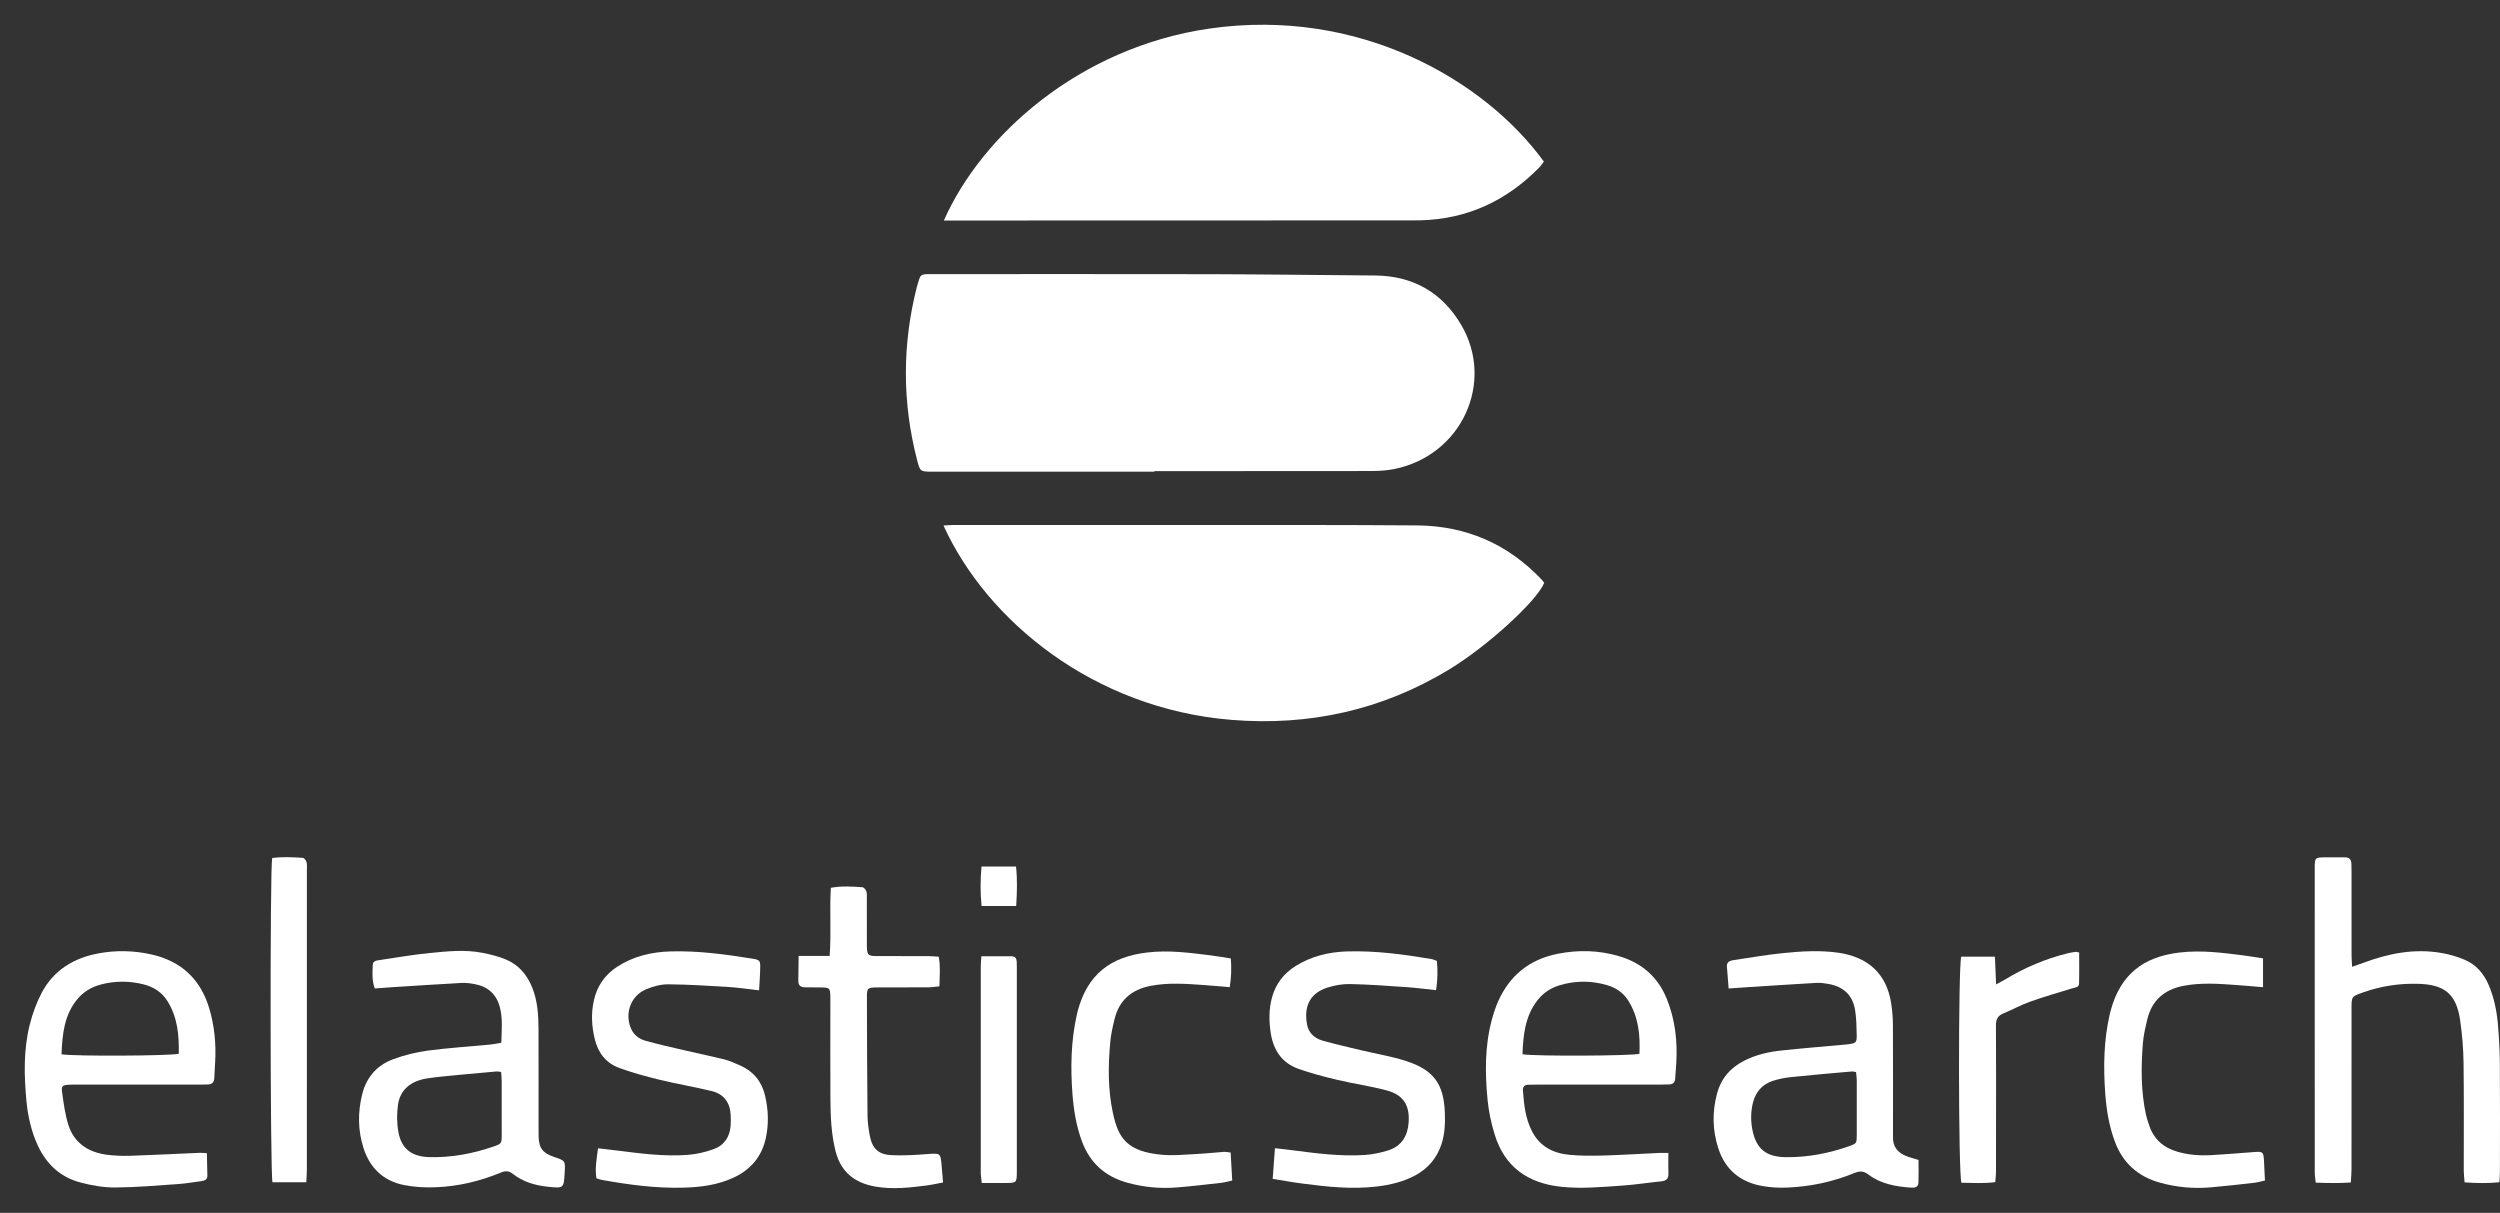
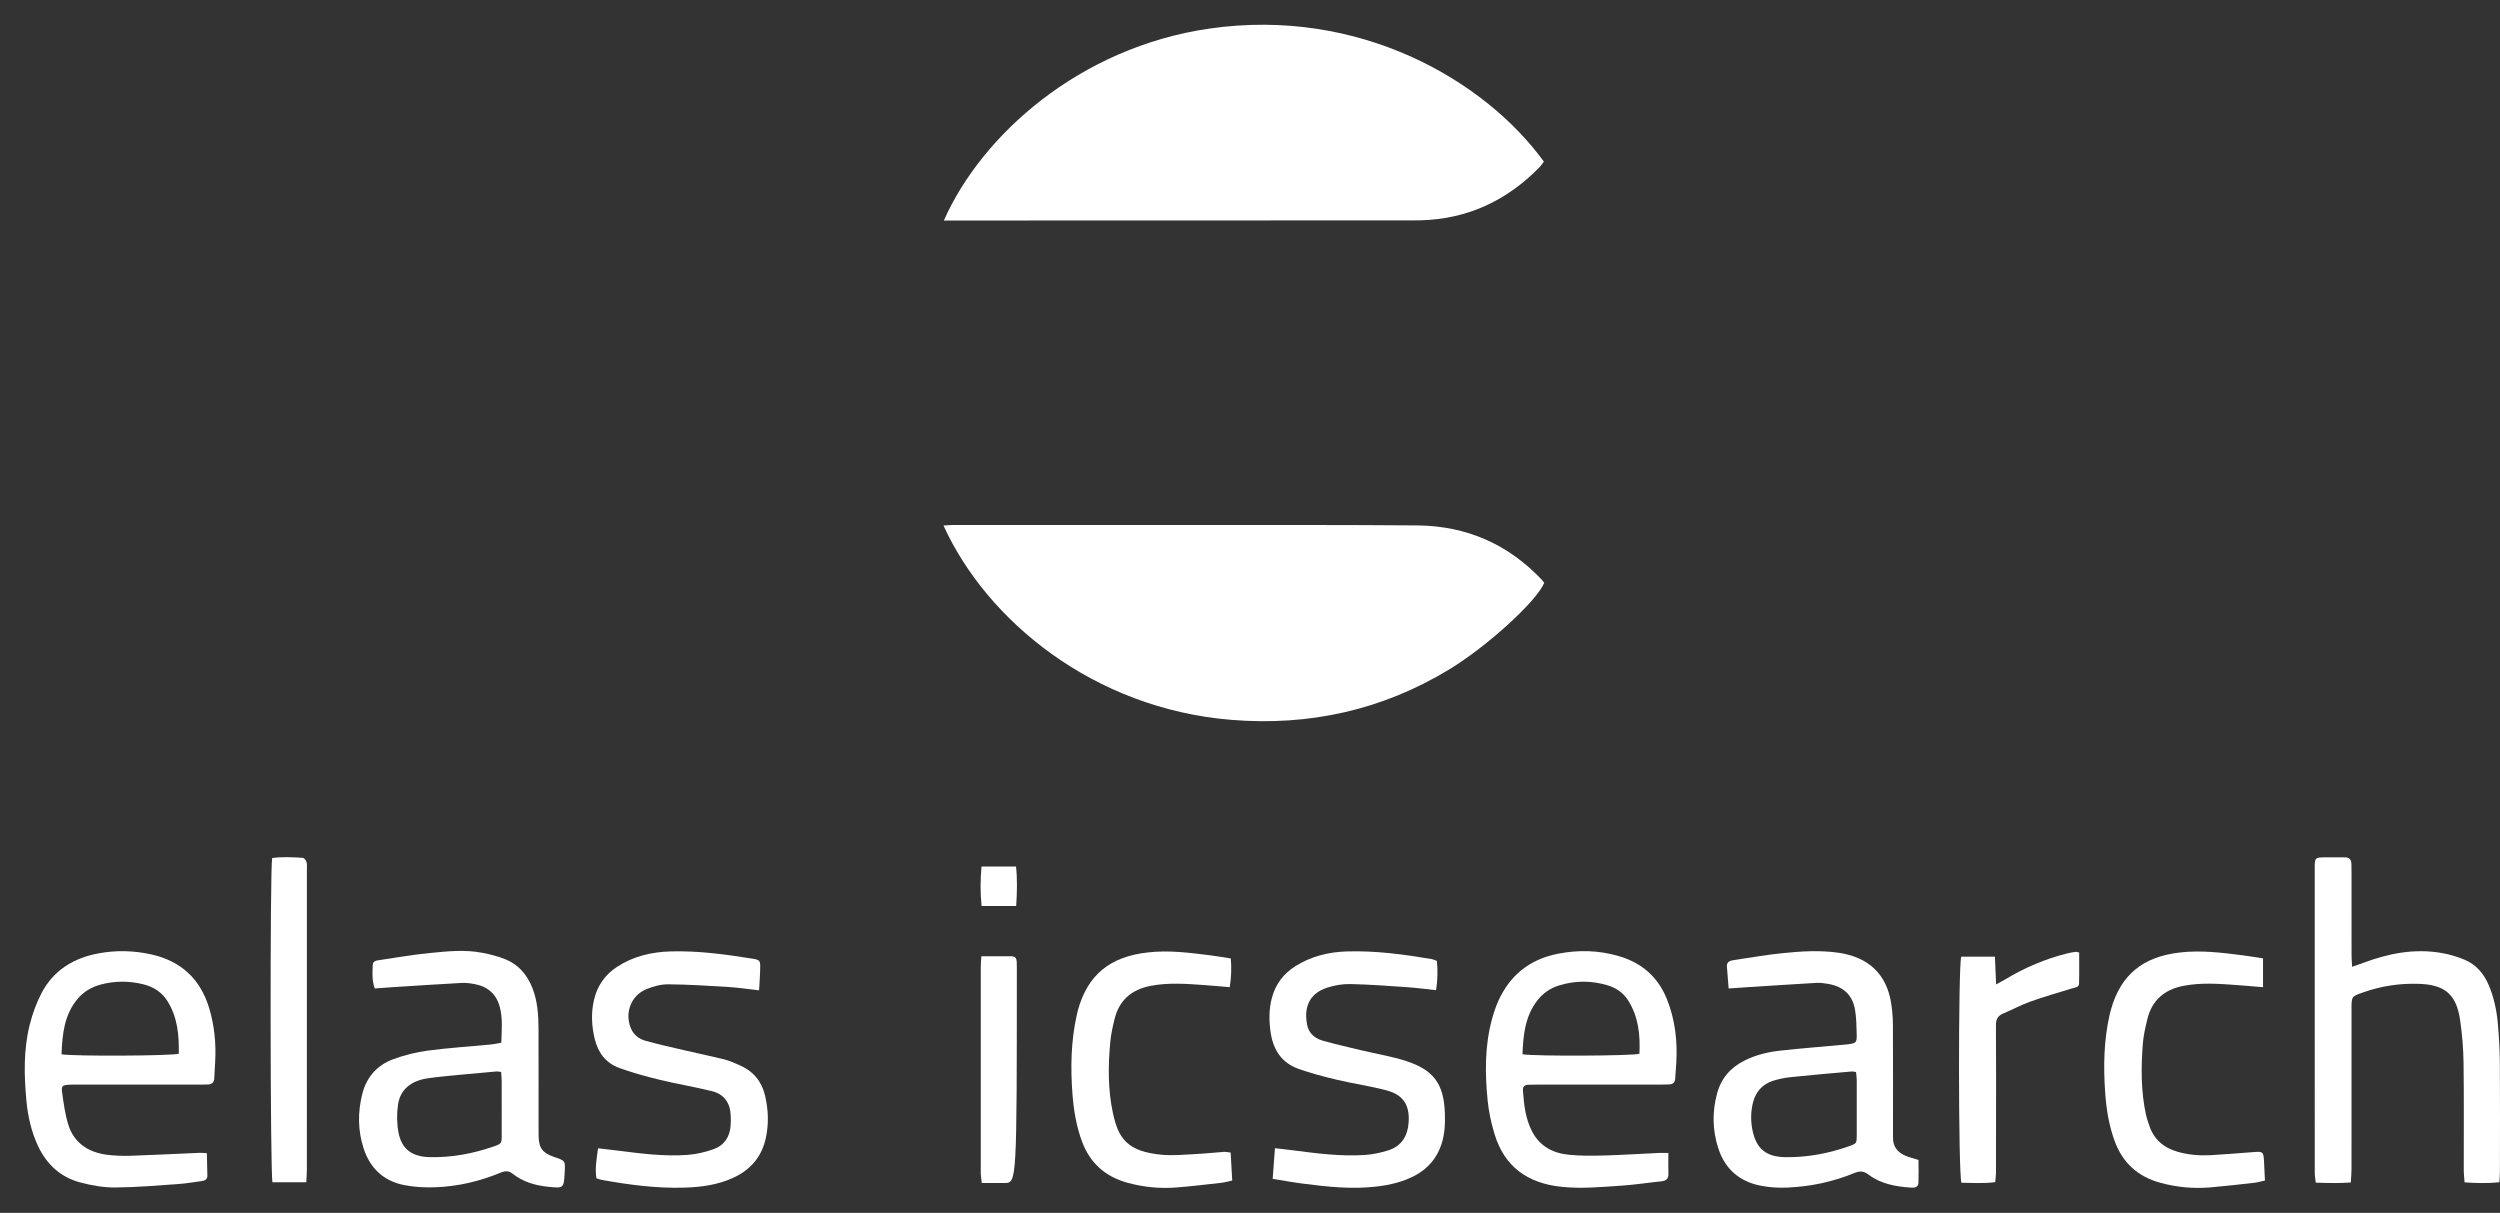
<svg xmlns="http://www.w3.org/2000/svg" id="Untitled-Page%201" viewBox="0 0 101 49" style="background-color:#ffffff00" version="1.1" xml:space="preserve" x="0px" y="0px" width="101px" height="49px">
  <rect x="0" y="0" width="101" height="49" fill="#333333" stroke="none" />
  <g id="Layer%201">
    <g>
-       <path d="M 46.638 19.056 C 43.658 19.056 40.679 19.057 37.7 19.056 C 37.173 19.056 37.172 19.056 37.048 18.576 C 36.447 16.245 36.449 13.912 37.044 11.579 C 37.056 11.532 37.072 11.486 37.085 11.44 C 37.188 11.088 37.196 11.075 37.571 11.075 C 41.344 11.075 45.118 11.069 48.892 11.077 C 51.112 11.084 53.333 11.113 55.554 11.13 C 57.107 11.143 58.278 11.836 59.038 13.134 C 60.393 15.449 59.055 18.408 56.313 18.952 C 56.036 19.007 55.747 19.025 55.463 19.028 C 54.445 19.036 53.427 19.031 52.409 19.031 C 51.441 19.031 50.472 19.031 49.504 19.033 C 48.549 19.033 47.593 19.033 46.638 19.033 C 46.638 19.041 46.638 19.048 46.638 19.056 Z" fill="#ffffff" />
      <path d="M 38.117 21.23 C 38.292 21.221 38.426 21.209 38.559 21.209 C 41.911 21.209 45.262 21.208 48.614 21.209 C 51.494 21.211 54.373 21.204 57.253 21.227 C 59.255 21.243 60.943 21.992 62.303 23.437 C 62.336 23.473 62.361 23.515 62.386 23.549 C 62.078 24.291 60.098 26.103 58.55 27.044 C 55.851 28.684 52.899 29.338 49.753 29.083 C 44.158 28.629 39.853 25.053 38.117 21.23 Z" fill="#ffffff" />
      <path d="M 38.132 8.909 C 39.659 5.452 43.615 1.917 48.852 1.156 C 54.931 0.275 60.003 3.262 62.372 6.529 C 62.311 6.607 62.253 6.699 62.178 6.775 C 60.87 8.103 59.292 8.851 57.393 8.901 C 57.268 8.904 57.144 8.904 57.02 8.904 C 50.912 8.906 44.803 8.907 38.695 8.909 C 38.525 8.909 38.354 8.909 38.132 8.909 Z" fill="#ffffff" />
      <path d="M 95.025 39.059 C 95.212 38.994 95.349 38.947 95.484 38.897 C 96.497 38.518 97.536 38.313 98.619 38.497 C 98.946 38.551 99.272 38.648 99.576 38.776 C 100.04 38.973 100.346 39.336 100.542 39.791 C 100.749 40.279 100.86 40.791 100.909 41.312 C 100.958 41.855 100.99 42.402 100.994 42.948 C 101.005 44.407 100.998 45.865 100.997 47.323 C 100.996 47.455 100.985 47.586 100.976 47.763 C 100.505 47.81 100.056 47.801 99.569 47.767 C 99.557 47.592 99.536 47.441 99.536 47.287 C 99.534 45.841 99.547 44.394 99.528 42.948 C 99.52 42.367 99.472 41.782 99.388 41.207 C 99.233 40.15 98.754 39.767 97.663 39.745 C 96.909 39.727 96.18 39.841 95.472 40.092 C 95.004 40.256 95.002 40.258 95.002 40.734 C 95.002 42.898 95.002 45.061 95.001 47.224 C 95.001 47.392 94.984 47.559 94.973 47.772 C 94.495 47.807 94.044 47.796 93.555 47.778 C 93.54 47.625 93.516 47.495 93.516 47.368 C 93.514 43.259 93.514 39.152 93.515 35.043 C 93.515 34.654 93.534 34.64 93.941 34.636 C 94.202 34.633 94.462 34.64 94.723 34.636 C 94.91 34.635 94.995 34.725 94.997 34.903 C 94.998 35.013 95.002 35.121 95.002 35.231 C 95.002 36.349 95.002 37.467 95.003 38.585 C 95.003 38.726 95.016 38.868 95.025 39.059 Z" fill="#ffffff" />
      <path d="M 20.253 42.127 C 20.267 41.617 20.316 41.146 20.192 40.681 C 20.055 40.171 19.72 39.864 19.196 39.762 C 19.014 39.727 18.826 39.699 18.642 39.711 C 17.713 39.761 16.785 39.824 15.857 39.882 C 15.623 39.898 15.391 39.916 15.141 39.934 C 15.018 39.601 15.048 39.286 15.06 38.976 C 15.066 38.82 15.218 38.803 15.338 38.786 C 16.013 38.687 16.685 38.568 17.364 38.502 C 18.066 38.432 18.776 38.356 19.479 38.492 C 19.805 38.555 20.134 38.637 20.439 38.763 C 20.954 38.978 21.289 39.378 21.497 39.885 C 21.718 40.428 21.753 40.997 21.756 41.569 C 21.761 42.919 21.757 44.267 21.758 45.616 C 21.758 45.713 21.756 45.812 21.759 45.908 C 21.773 46.386 21.922 46.583 22.385 46.74 C 22.841 46.893 22.841 46.893 22.813 47.368 C 22.777 48.012 22.777 48.012 22.122 47.943 C 21.606 47.888 21.122 47.744 20.714 47.421 C 20.553 47.295 20.418 47.297 20.24 47.37 C 19.399 47.718 18.518 47.93 17.606 47.965 C 17.177 47.983 16.734 47.959 16.314 47.875 C 15.478 47.705 14.939 47.176 14.686 46.383 C 14.454 45.66 14.452 44.92 14.638 44.188 C 14.808 43.518 15.233 43.032 15.889 42.791 C 16.337 42.626 16.814 42.507 17.288 42.444 C 18.123 42.333 18.967 42.281 19.807 42.2 C 19.941 42.189 20.073 42.158 20.253 42.127 ZM 20.246 43.308 C 20.155 43.296 20.105 43.283 20.058 43.287 C 19.527 43.334 18.996 43.38 18.465 43.432 C 18.07 43.471 17.675 43.505 17.283 43.563 C 16.6 43.663 16.167 44.021 16.08 44.627 C 16.027 44.993 16.03 45.384 16.098 45.747 C 16.225 46.425 16.645 46.73 17.355 46.748 C 18.234 46.769 19.083 46.612 19.909 46.33 C 20.267 46.207 20.268 46.204 20.269 45.842 C 20.271 45.114 20.271 44.385 20.268 43.656 C 20.268 43.55 20.255 43.443 20.246 43.308 Z" fill="#ffffff" />
      <path d="M 69.837 39.934 C 69.81 39.602 69.786 39.328 69.767 39.05 C 69.755 38.855 69.895 38.808 70.053 38.786 C 70.716 38.689 71.375 38.571 72.041 38.505 C 72.781 38.43 73.523 38.384 74.269 38.49 C 75.485 38.665 76.22 39.351 76.404 40.536 C 76.448 40.823 76.472 41.115 76.474 41.406 C 76.482 42.828 76.477 44.249 76.477 45.671 C 76.477 45.768 76.479 45.865 76.478 45.963 C 76.474 46.323 76.661 46.561 76.989 46.695 C 77.147 46.761 77.317 46.801 77.508 46.861 C 77.508 47.165 77.516 47.476 77.505 47.786 C 77.498 47.967 77.349 47.989 77.205 47.98 C 76.591 47.938 75.99 47.833 75.49 47.455 C 75.293 47.307 75.138 47.299 74.918 47.389 C 74.053 47.747 73.144 47.938 72.207 47.978 C 71.863 47.993 71.508 47.973 71.171 47.91 C 70.293 47.749 69.697 47.242 69.423 46.403 C 69.182 45.668 69.168 44.922 69.37 44.175 C 69.535 43.563 69.916 43.124 70.491 42.84 C 70.953 42.61 71.448 42.496 71.955 42.442 C 72.792 42.352 73.633 42.284 74.473 42.207 C 74.535 42.2 74.597 42.199 74.659 42.189 C 74.987 42.144 75.017 42.123 75.011 41.803 C 75.005 41.477 74.998 41.146 74.948 40.823 C 74.854 40.21 74.483 39.856 73.853 39.748 C 73.695 39.72 73.532 39.699 73.373 39.709 C 72.444 39.762 71.517 39.824 70.588 39.883 C 70.355 39.898 70.122 39.914 69.837 39.934 ZM 74.984 43.312 C 74.892 43.296 74.856 43.283 74.82 43.287 C 74.007 43.359 73.193 43.427 72.38 43.513 C 72.124 43.538 71.864 43.587 71.62 43.668 C 71.189 43.81 70.926 44.118 70.819 44.552 C 70.73 44.911 70.725 45.271 70.795 45.634 C 70.947 46.412 71.344 46.74 72.147 46.75 C 73.025 46.759 73.872 46.599 74.695 46.309 C 75.005 46.199 75.012 46.193 75.013 45.863 C 75.017 45.124 75.015 44.383 75.013 43.643 C 75.013 43.538 74.995 43.432 74.984 43.312 Z" fill="#ffffff" />
      <path d="M 8.357 46.59 C 8.365 46.914 8.373 47.203 8.378 47.492 C 8.381 47.646 8.281 47.699 8.142 47.717 C 7.834 47.755 7.527 47.812 7.219 47.834 C 6.365 47.893 5.51 47.968 4.655 47.975 C 4.191 47.978 3.715 47.894 3.263 47.776 C 2.447 47.565 1.883 47.04 1.532 46.29 C 1.261 45.705 1.124 45.088 1.066 44.457 C 0.972 43.438 0.949 42.413 1.198 41.411 C 1.308 40.967 1.468 40.523 1.681 40.116 C 2.162 39.199 2.974 38.699 3.997 38.513 C 4.688 38.387 5.379 38.401 6.067 38.548 C 7.296 38.81 8.087 39.536 8.446 40.713 C 8.664 41.43 8.735 42.165 8.692 42.912 C 8.678 43.13 8.668 43.348 8.656 43.568 C 8.647 43.729 8.56 43.81 8.396 43.813 C 8.272 43.815 8.148 43.819 8.023 43.819 C 6.384 43.819 4.745 43.819 3.106 43.819 C 2.994 43.819 2.882 43.815 2.771 43.823 C 2.531 43.839 2.474 43.878 2.507 44.113 C 2.568 44.557 2.626 45.008 2.758 45.434 C 2.983 46.157 3.54 46.541 4.287 46.648 C 4.617 46.693 4.956 46.703 5.289 46.693 C 6.219 46.663 7.149 46.612 8.079 46.574 C 8.151 46.57 8.224 46.582 8.357 46.59 ZM 2.485 42.594 C 2.996 42.678 6.918 42.659 7.223 42.571 C 7.237 41.821 7.176 41.08 6.747 40.416 C 6.533 40.085 6.208 39.877 5.825 39.775 C 5.24 39.622 4.647 39.62 4.061 39.778 C 3.695 39.877 3.377 40.066 3.133 40.356 C 2.59 41.007 2.518 41.785 2.485 42.594 Z" fill="#ffffff" />
      <path d="M 67.402 46.578 C 67.402 46.893 67.395 47.16 67.404 47.426 C 67.409 47.626 67.312 47.705 67.118 47.725 C 66.588 47.778 66.059 47.864 65.527 47.899 C 64.712 47.954 63.897 48.033 63.075 47.946 C 61.71 47.802 60.783 47.132 60.385 45.834 C 60.245 45.382 60.145 44.912 60.099 44.444 C 59.991 43.351 59.984 42.258 60.273 41.185 C 60.339 40.939 60.42 40.694 60.523 40.46 C 60.986 39.417 61.78 38.763 62.926 38.534 C 63.769 38.366 64.606 38.388 65.43 38.636 C 66.341 38.908 66.984 39.481 67.336 40.348 C 67.677 41.188 67.774 42.065 67.721 42.961 C 67.709 43.167 67.69 43.374 67.677 43.58 C 67.668 43.726 67.59 43.802 67.444 43.81 C 67.32 43.816 67.196 43.819 67.072 43.819 C 65.408 43.819 63.744 43.819 62.08 43.819 C 61.968 43.819 61.857 43.823 61.745 43.824 C 61.591 43.826 61.514 43.903 61.526 44.052 C 61.568 44.623 61.625 45.192 61.899 45.715 C 62.211 46.314 62.746 46.593 63.398 46.654 C 63.864 46.7 64.339 46.695 64.809 46.682 C 65.541 46.661 66.272 46.614 67.003 46.58 C 67.112 46.575 67.22 46.578 67.402 46.578 ZM 61.508 42.592 C 62.001 42.678 65.935 42.659 66.233 42.573 C 66.269 41.821 66.198 41.081 65.776 40.415 C 65.579 40.103 65.28 39.903 64.925 39.799 C 64.278 39.612 63.629 39.612 62.984 39.812 C 62.63 39.922 62.337 40.126 62.114 40.411 C 61.614 41.054 61.538 41.808 61.508 42.592 Z" fill="#ffffff" />
      <path d="M 30.667 40.009 C 30.223 39.959 29.833 39.9 29.441 39.875 C 28.625 39.825 27.807 39.772 26.99 39.766 C 26.691 39.764 26.372 39.853 26.095 39.971 C 25.481 40.235 25.231 40.934 25.489 41.545 C 25.602 41.814 25.818 41.977 26.089 42.05 C 26.602 42.192 27.121 42.31 27.64 42.429 C 28.182 42.557 28.729 42.667 29.269 42.802 C 29.483 42.856 29.688 42.951 29.892 43.041 C 30.44 43.28 30.774 43.692 30.909 44.265 C 31.044 44.841 31.065 45.419 30.934 45.999 C 30.767 46.738 30.323 47.26 29.626 47.581 C 28.993 47.872 28.317 47.962 27.633 47.981 C 26.513 48.014 25.405 47.864 24.305 47.667 C 24.245 47.655 24.188 47.631 24.096 47.604 C 24.03 47.211 24.104 46.824 24.161 46.391 C 24.436 46.423 24.678 46.449 24.92 46.48 C 25.868 46.599 26.818 46.729 27.776 46.658 C 28.128 46.632 28.486 46.548 28.82 46.43 C 29.254 46.277 29.484 45.936 29.517 45.481 C 29.528 45.335 29.527 45.188 29.519 45.045 C 29.496 44.551 29.25 44.202 28.759 44.081 C 28.063 43.91 27.352 43.794 26.654 43.624 C 26.103 43.49 25.552 43.338 25.02 43.146 C 24.483 42.953 24.167 42.536 24.032 41.992 C 23.901 41.466 23.874 40.936 23.996 40.403 C 24.126 39.832 24.437 39.381 24.937 39.055 C 25.59 38.631 26.324 38.459 27.089 38.437 C 28.21 38.405 29.317 38.556 30.42 38.734 C 30.685 38.776 30.716 38.816 30.713 39.066 C 30.71 39.365 30.685 39.666 30.667 40.009 Z" fill="#ffffff" />
      <path d="M 51.416 47.626 C 51.448 47.19 51.477 46.811 51.508 46.388 C 51.786 46.42 52.017 46.443 52.247 46.474 C 53.206 46.599 54.167 46.724 55.138 46.661 C 55.455 46.64 55.777 46.572 56.08 46.477 C 56.63 46.302 56.873 45.889 56.909 45.34 C 56.956 44.654 56.699 44.234 56.023 44.053 C 55.368 43.878 54.689 43.784 54.027 43.626 C 53.499 43.501 52.97 43.362 52.46 43.182 C 51.775 42.938 51.438 42.408 51.335 41.717 C 51.265 41.244 51.261 40.775 51.386 40.308 C 51.534 39.753 51.859 39.328 52.353 39.021 C 52.98 38.631 53.676 38.463 54.402 38.438 C 55.56 38.401 56.704 38.555 57.843 38.747 C 57.902 38.758 57.958 38.787 58.049 38.82 C 58.088 39.196 58.084 39.575 58.017 40.003 C 57.614 39.961 57.237 39.909 56.858 39.883 C 56.093 39.83 55.326 39.772 54.558 39.756 C 54.242 39.748 53.911 39.806 53.611 39.904 C 52.841 40.156 52.677 40.767 52.812 41.42 C 52.88 41.746 53.12 41.953 53.434 42.042 C 53.946 42.186 54.465 42.303 54.982 42.428 C 55.595 42.575 56.224 42.675 56.821 42.87 C 57.934 43.235 58.331 43.806 58.372 44.962 C 58.388 45.389 58.37 45.81 58.236 46.223 C 58.053 46.784 57.698 47.202 57.176 47.486 C 56.69 47.749 56.162 47.87 55.615 47.936 C 54.62 48.054 53.634 47.947 52.65 47.82 C 52.258 47.77 51.869 47.699 51.416 47.626 Z" fill="#ffffff" />
-       <path d="M 32.265 38.619 C 32.717 38.619 33.097 38.619 33.517 38.619 C 33.589 37.69 33.509 36.794 33.567 35.868 C 34.004 35.783 34.423 35.818 34.838 35.843 C 34.897 35.847 34.975 35.938 34.998 36.004 C 35.03 36.093 35.02 36.196 35.02 36.293 C 35.022 36.887 35.02 37.483 35.021 38.078 C 35.022 38.626 35.022 38.626 35.562 38.626 C 36.208 38.627 36.853 38.626 37.498 38.627 C 37.632 38.627 37.765 38.642 37.925 38.652 C 38 39.057 37.96 39.436 37.953 39.848 C 37.774 39.864 37.63 39.887 37.485 39.888 C 36.816 39.893 36.145 39.888 35.475 39.892 C 35.042 39.893 35.021 39.908 35.023 40.311 C 35.027 41.89 35.032 43.469 35.047 45.048 C 35.05 45.326 35.087 45.607 35.139 45.879 C 35.237 46.409 35.494 46.65 36.045 46.67 C 36.515 46.69 36.988 46.661 37.457 46.625 C 37.999 46.587 37.999 46.574 38.044 47.118 C 38.061 47.319 38.078 47.523 38.099 47.772 C 37.857 47.817 37.644 47.867 37.428 47.894 C 36.752 47.981 36.077 48.056 35.392 47.943 C 34.533 47.799 33.972 47.355 33.758 46.511 C 33.583 45.821 33.554 45.117 33.549 44.414 C 33.54 43.125 33.547 41.839 33.547 40.55 C 33.547 40.453 33.548 40.356 33.546 40.258 C 33.536 39.914 33.52 39.898 33.155 39.892 C 32.944 39.887 32.733 39.887 32.522 39.887 C 32.342 39.885 32.247 39.807 32.252 39.622 C 32.259 39.31 32.26 38.997 32.265 38.619 Z" fill="#ffffff" />
      <path d="M 49.718 46.564 C 49.74 46.953 49.761 47.311 49.782 47.694 C 49.613 47.73 49.484 47.768 49.352 47.784 C 48.748 47.852 48.145 47.925 47.539 47.973 C 46.866 48.027 46.2 47.962 45.549 47.783 C 44.648 47.536 44.037 46.984 43.714 46.12 C 43.482 45.497 43.377 44.851 43.327 44.196 C 43.247 43.125 43.266 42.058 43.502 41.004 C 43.515 40.946 43.527 40.886 43.544 40.826 C 43.939 39.381 44.841 38.653 46.364 38.479 C 47.216 38.38 48.047 38.49 48.883 38.593 C 49.153 38.627 49.42 38.676 49.724 38.721 C 49.759 39.105 49.743 39.47 49.682 39.882 C 49.325 39.853 48.996 39.82 48.666 39.798 C 47.936 39.746 47.206 39.688 46.478 39.83 C 45.707 39.98 45.212 40.418 45.028 41.17 C 44.953 41.475 44.884 41.787 44.855 42.1 C 44.766 43.059 44.757 44.018 44.962 44.966 C 45.175 45.955 45.504 46.525 46.957 46.654 C 47.386 46.691 47.824 46.65 48.257 46.627 C 48.654 46.608 49.049 46.564 49.444 46.536 C 49.515 46.532 49.589 46.549 49.718 46.564 Z" fill="#ffffff" />
      <path d="M 91.426 38.718 C 91.426 39.123 91.426 39.48 91.426 39.883 C 91.05 39.853 90.721 39.82 90.391 39.798 C 89.661 39.745 88.931 39.687 88.203 39.83 C 87.433 39.982 86.936 40.418 86.754 41.17 C 86.674 41.501 86.596 41.835 86.57 42.173 C 86.497 43.132 86.492 44.091 86.698 45.04 C 86.729 45.182 86.779 45.319 86.825 45.458 C 87.011 46.025 87.406 46.372 87.988 46.535 C 88.424 46.658 88.867 46.693 89.315 46.669 C 89.897 46.635 90.478 46.588 91.059 46.543 C 91.414 46.516 91.445 46.536 91.464 46.88 C 91.479 47.144 91.49 47.407 91.504 47.694 C 91.338 47.73 91.209 47.768 91.076 47.784 C 90.485 47.851 89.893 47.92 89.301 47.97 C 88.615 48.028 87.936 47.965 87.273 47.783 C 86.373 47.536 85.761 46.984 85.44 46.118 C 85.208 45.495 85.102 44.851 85.053 44.194 C 84.973 43.112 84.99 42.034 85.235 40.968 C 85.249 40.909 85.265 40.85 85.281 40.791 C 85.677 39.38 86.57 38.657 88.053 38.482 C 88.917 38.38 89.761 38.487 90.61 38.595 C 90.879 38.629 91.147 38.676 91.426 38.718 Z" fill="#ffffff" />
      <path d="M 12.374 47.763 C 11.88 47.763 11.44 47.763 11.008 47.763 C 10.916 47.45 10.904 35.066 10.996 34.666 C 11.398 34.607 11.817 34.63 12.233 34.657 C 12.29 34.661 12.366 34.761 12.383 34.829 C 12.411 34.932 12.398 35.045 12.398 35.155 C 12.398 39.189 12.398 43.225 12.397 47.26 C 12.397 47.415 12.383 47.57 12.374 47.763 Z" fill="#ffffff" />
      <path d="M 79.234 38.65 C 79.667 38.65 80.108 38.65 80.594 38.65 C 80.61 39.018 80.625 39.365 80.643 39.772 C 80.799 39.685 80.915 39.625 81.026 39.559 C 81.802 39.091 82.63 38.739 83.515 38.518 C 83.623 38.492 83.732 38.472 83.843 38.456 C 83.877 38.45 83.914 38.466 83.998 38.48 C 83.998 38.897 84.006 39.318 83.993 39.74 C 83.989 39.895 83.829 39.895 83.713 39.93 C 83.145 40.106 82.573 40.268 82.015 40.468 C 81.643 40.6 81.295 40.794 80.93 40.946 C 80.7 41.041 80.634 41.193 80.636 41.43 C 80.646 42.73 80.64 44.031 80.64 45.331 C 80.64 46.012 80.642 46.691 80.638 47.373 C 80.638 47.491 80.619 47.608 80.607 47.759 C 80.131 47.818 79.68 47.789 79.242 47.783 C 79.114 47.442 79.112 38.992 79.234 38.65 Z" fill="#ffffff" />
-       <path d="M 39.647 38.634 C 40.089 38.634 40.483 38.631 40.876 38.634 C 41.015 38.636 41.07 38.724 41.075 38.849 C 41.078 38.934 41.08 39.02 41.08 39.104 C 41.08 41.839 41.081 44.573 41.08 47.308 C 41.08 47.791 41.078 47.791 40.587 47.793 C 40.291 47.793 39.995 47.793 39.663 47.793 C 39.647 47.625 39.623 47.497 39.623 47.37 C 39.621 44.599 39.621 41.827 39.623 39.057 C 39.623 38.937 39.636 38.818 39.647 38.634 Z" fill="#ffffff" />
+       <path d="M 39.647 38.634 C 40.089 38.634 40.483 38.631 40.876 38.634 C 41.015 38.636 41.07 38.724 41.075 38.849 C 41.078 38.934 41.08 39.02 41.08 39.104 C 41.08 47.791 41.078 47.791 40.587 47.793 C 40.291 47.793 39.995 47.793 39.663 47.793 C 39.647 47.625 39.623 47.497 39.623 47.37 C 39.621 44.599 39.621 41.827 39.623 39.057 C 39.623 38.937 39.636 38.818 39.647 38.634 Z" fill="#ffffff" />
      <path d="M 41.054 36.603 C 40.565 36.603 40.126 36.603 39.656 36.603 C 39.601 36.062 39.605 35.55 39.653 35.009 C 40.122 35.009 40.561 35.009 41.048 35.009 C 41.103 35.531 41.089 36.043 41.054 36.603 Z" fill="#ffffff" />
    </g>
  </g>
</svg>